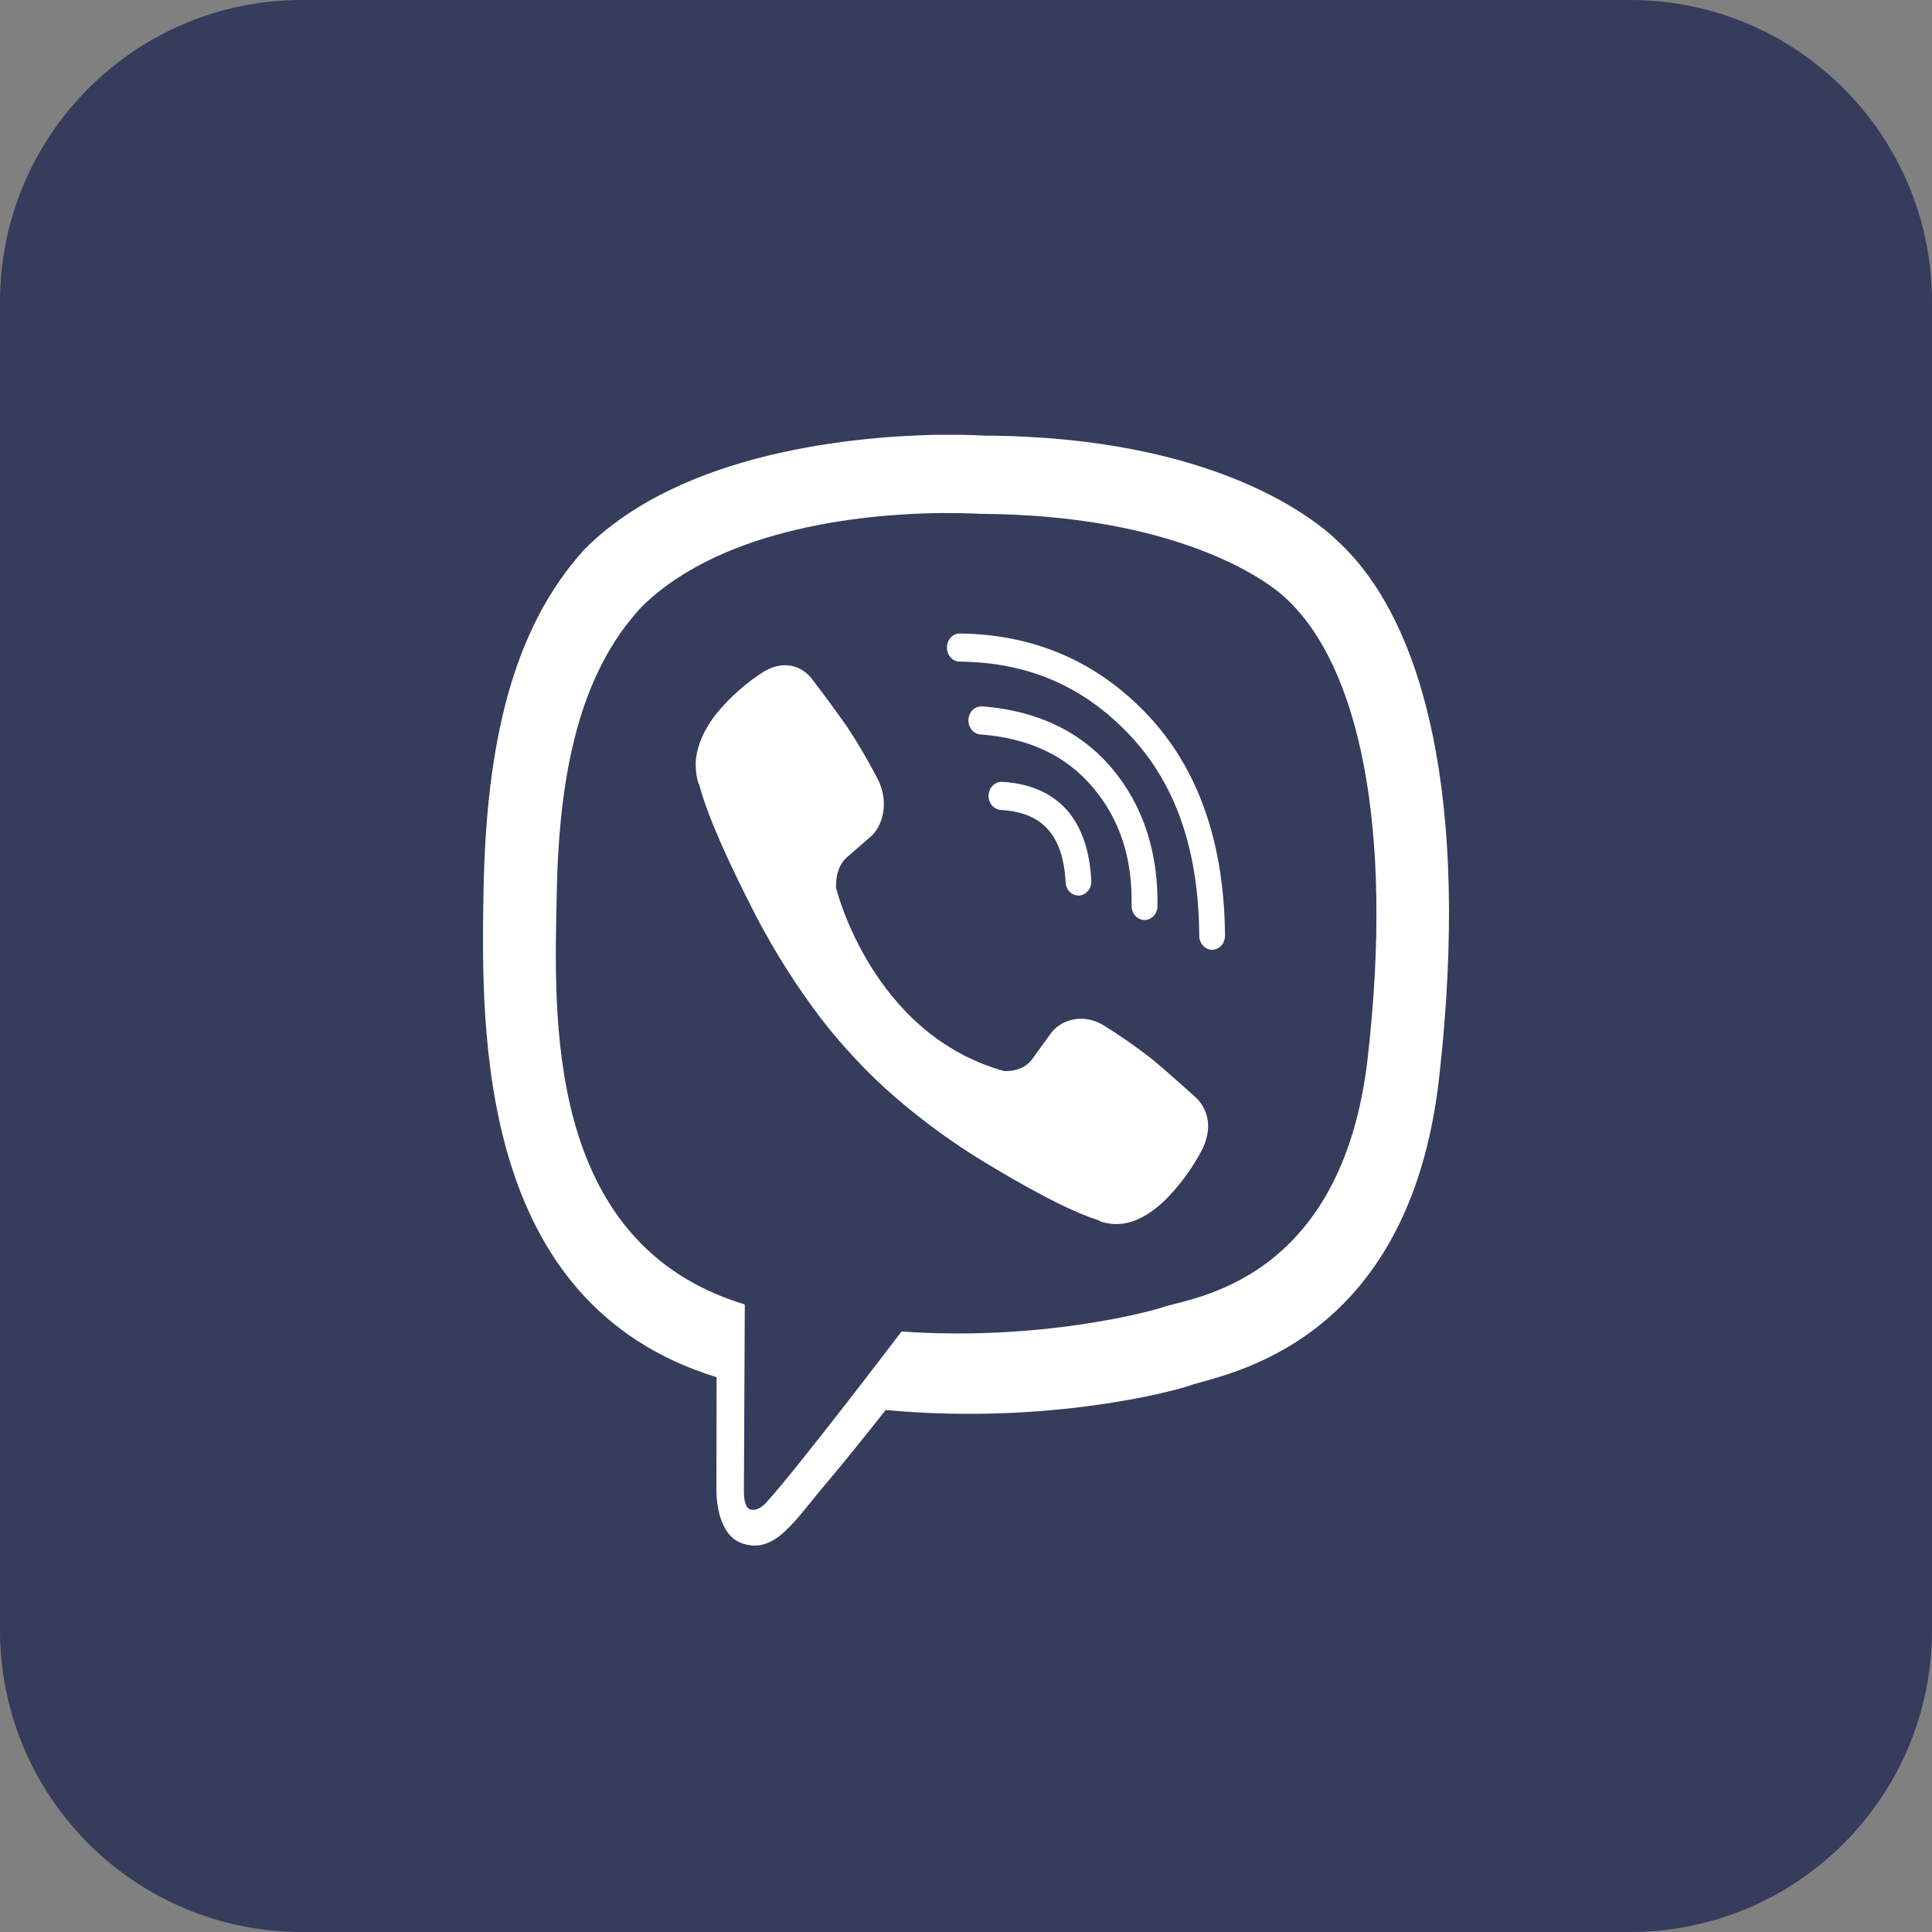
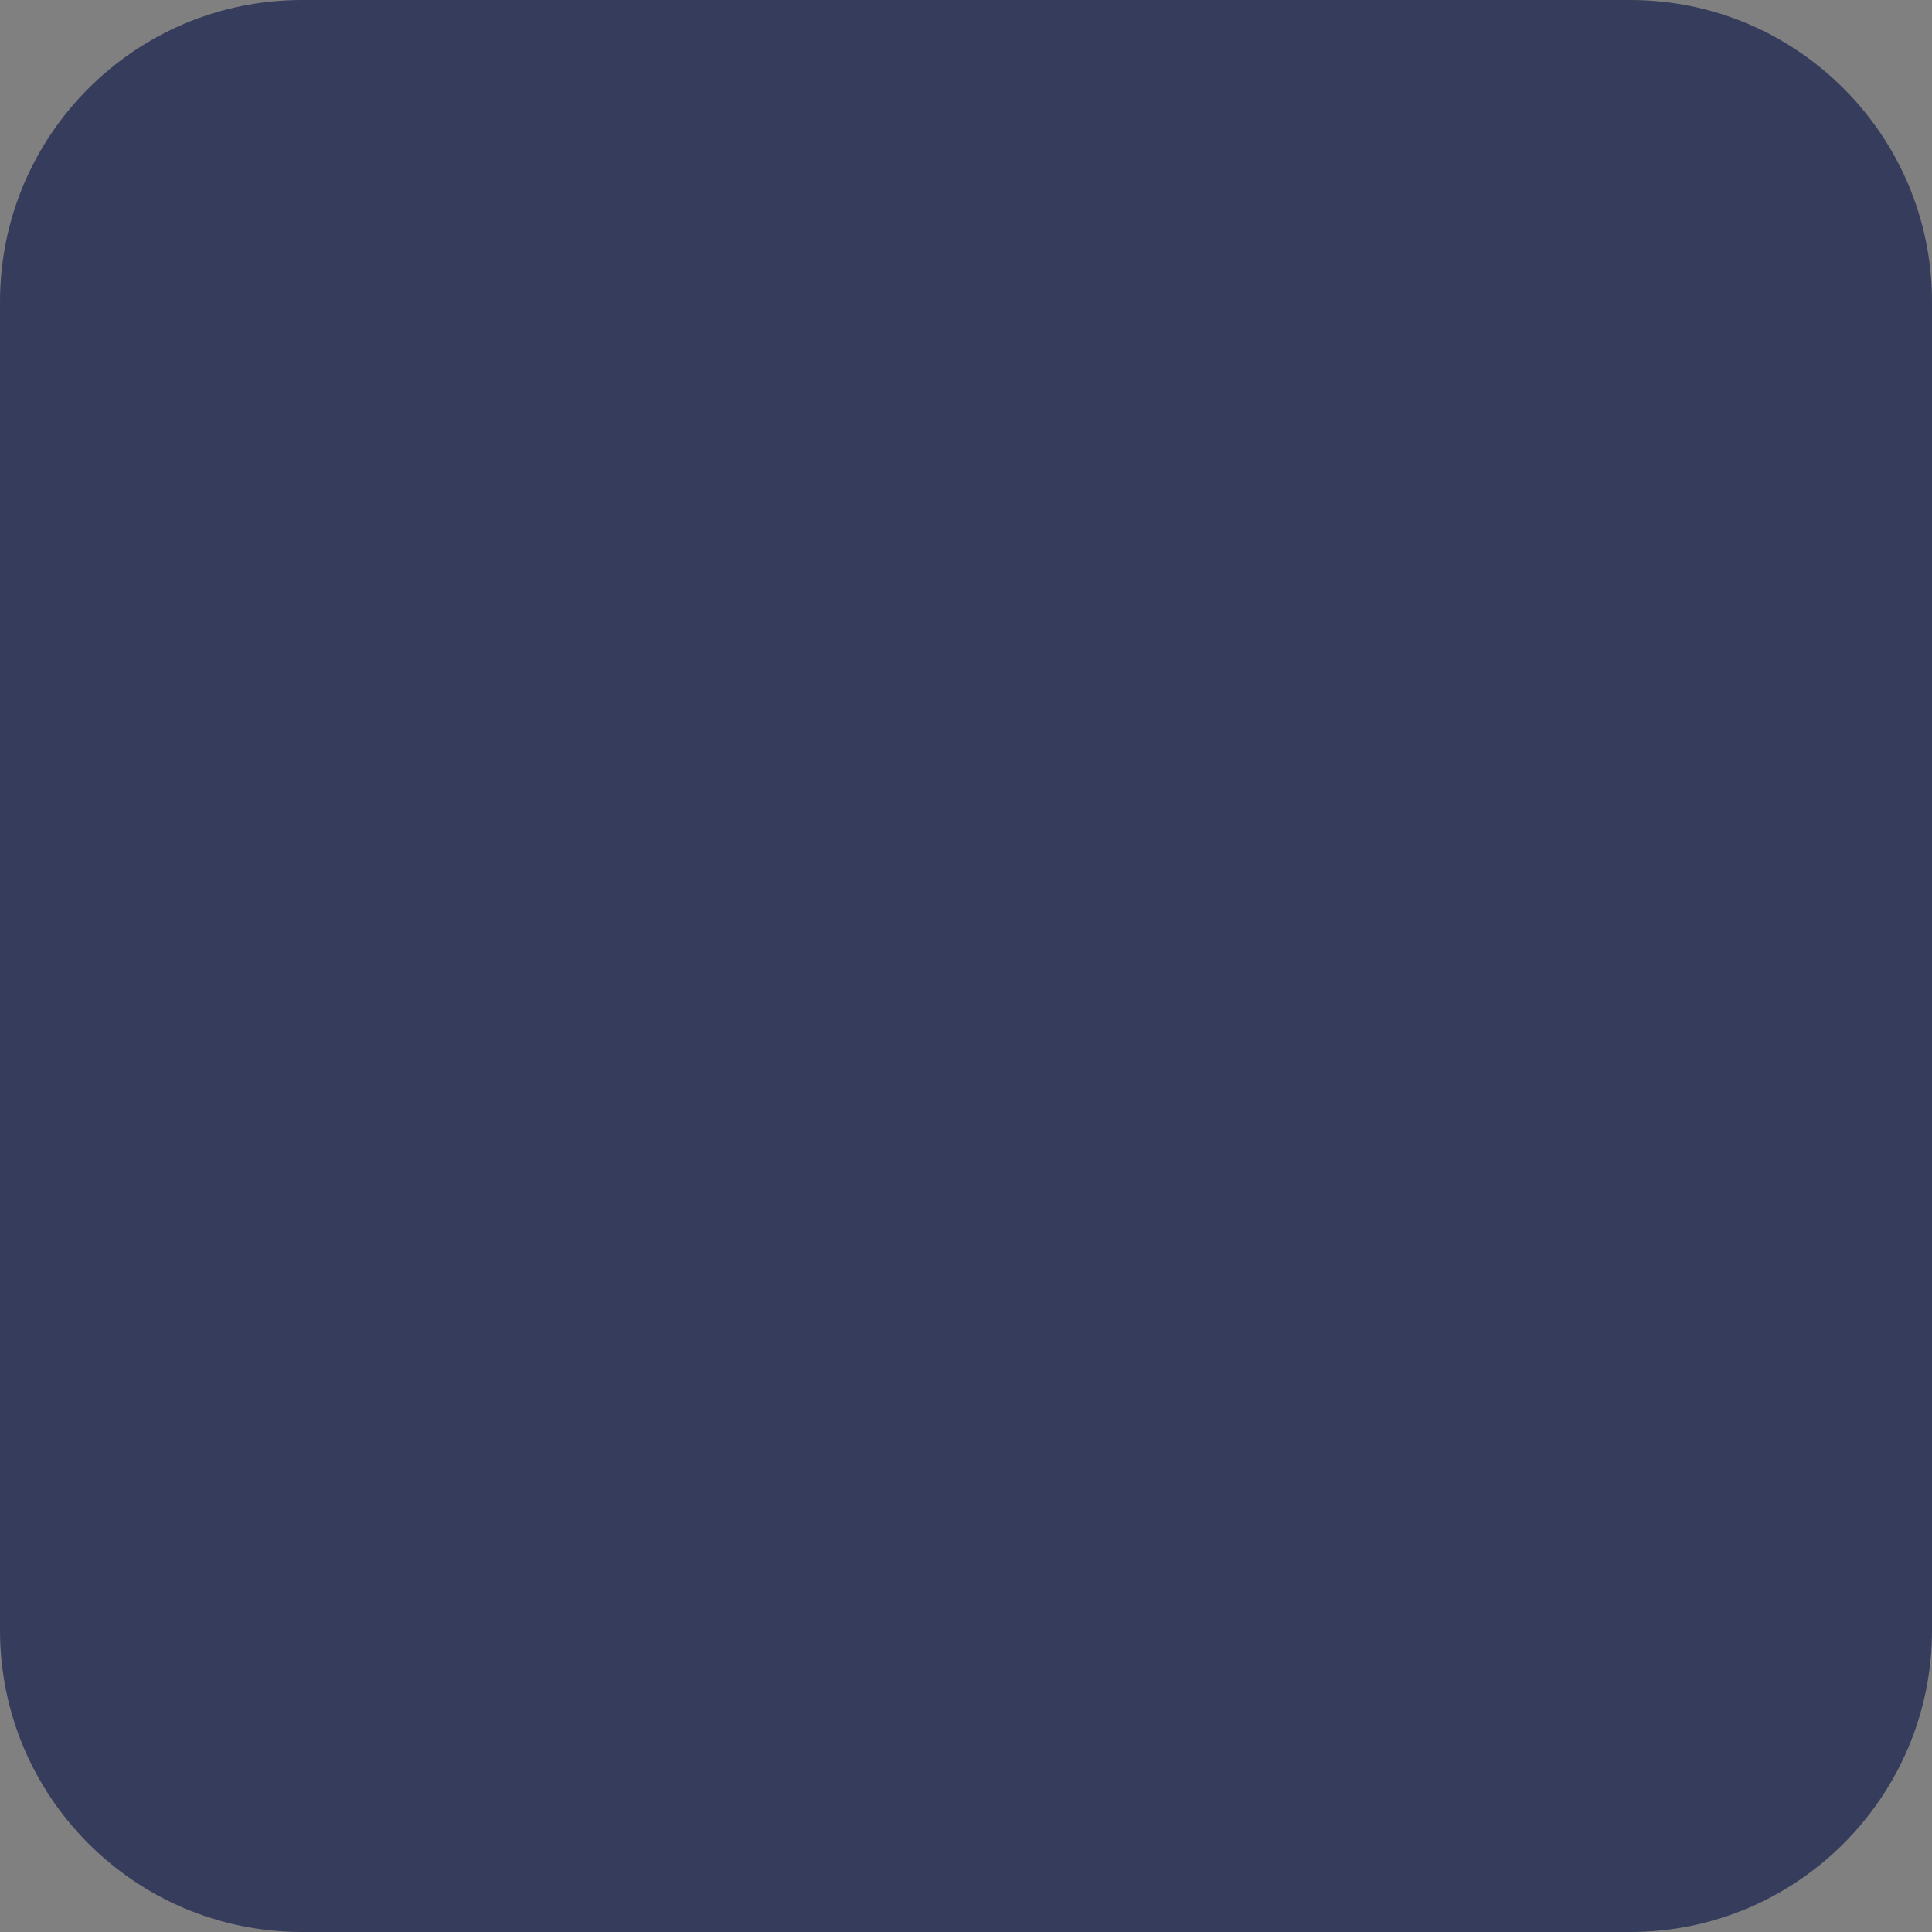
<svg xmlns="http://www.w3.org/2000/svg" width="40" height="40" viewBox="0 0 40 40" fill="none">
  <rect x="0" y="0" width="40" height="40" fill="#808080" stroke="none" />
  <path d="M33.75 0H6.25C2.798 0 0 2.798 0 6.25V33.75C0 37.202 2.798 40 6.25 40H33.75C37.202 40 40 37.202 40 33.75V6.25C40 2.798 37.202 0 33.75 0Z" fill="#363C5B" />
-   <path d="M19.473 9C17.78 9.027 14.142 9.33 12.11 11.364C10.6 13.013 10.068 15.421 10.012 18.408C9.957 21.394 9.885 26.994 14.834 28.512H14.836L14.833 30.827C14.833 30.827 14.8 31.764 15.369 31.955C16.052 32.187 16.453 31.476 17.109 30.708C17.466 30.286 17.963 29.669 18.336 29.193C21.719 29.506 24.322 28.795 24.619 28.69C25.301 28.449 29.167 27.908 29.796 22.311C30.447 16.541 29.48 12.89 27.74 11.245C27.216 10.718 25.099 9.041 20.381 9.019C20.381 9.019 20.034 8.995 19.47 9.003L19.473 9ZM19.524 10.623C20.003 10.619 20.297 10.639 20.297 10.639C24.289 10.658 26.2 11.969 26.644 12.408C28.115 13.783 28.867 17.073 28.318 21.893V21.895C27.788 26.57 24.651 26.863 24.073 27.065C23.826 27.151 21.54 27.771 18.666 27.567C18.666 27.567 16.525 30.385 15.857 31.117C15.751 31.232 15.628 31.277 15.547 31.255C15.433 31.223 15.401 31.075 15.402 30.858L15.42 27.007C11.235 25.742 11.479 20.977 11.527 18.483C11.575 15.987 12.004 13.942 13.281 12.567C15.003 10.868 18.091 10.633 19.529 10.621L19.524 10.623ZM19.858 13.116C19.79 13.12 19.726 13.152 19.679 13.206C19.631 13.259 19.605 13.331 19.605 13.405C19.604 13.48 19.63 13.551 19.676 13.606C19.723 13.66 19.787 13.693 19.855 13.698C21.282 13.707 22.443 14.213 23.394 15.223C24.337 16.226 24.818 17.589 24.829 19.377C24.831 19.537 24.952 19.665 25.099 19.665C25.169 19.663 25.236 19.632 25.285 19.578C25.335 19.523 25.362 19.45 25.362 19.373C25.35 17.472 24.819 15.927 23.767 14.808C22.721 13.696 21.4 13.128 19.858 13.116ZM16.378 13.782C16.192 13.754 16.002 13.793 15.837 13.894L15.828 13.896C15.45 14.133 15.111 14.435 14.821 14.789C14.82 14.793 14.816 14.793 14.814 14.797C14.58 15.107 14.445 15.409 14.41 15.706C14.403 15.75 14.401 15.795 14.404 15.84C14.404 15.97 14.423 16.099 14.461 16.223L14.473 16.233C14.591 16.693 14.888 17.456 15.531 18.728C15.9 19.464 16.325 20.166 16.802 20.823C17.039 21.153 17.294 21.468 17.567 21.766L17.683 21.893C17.955 22.188 18.245 22.468 18.547 22.727C19.15 23.247 19.793 23.711 20.468 24.113C21.635 24.816 22.336 25.139 22.756 25.269L22.765 25.282C22.918 25.337 23.08 25.355 23.239 25.335C23.512 25.301 23.79 25.153 24.073 24.894C24.076 24.894 24.075 24.892 24.079 24.89C24.405 24.573 24.68 24.2 24.897 23.789L24.899 23.78C25.097 23.366 25.031 22.973 24.741 22.706C24.738 22.706 24.128 22.151 23.83 21.911C23.514 21.666 23.189 21.439 22.852 21.23C22.404 20.957 21.945 21.129 21.755 21.397L21.363 21.938C21.16 22.209 20.785 22.174 20.785 22.174C18.044 21.411 17.31 18.383 17.31 18.383C17.31 18.383 17.277 17.975 17.528 17.755L18.023 17.325C18.266 17.119 18.423 16.619 18.172 16.129C17.981 15.761 17.773 15.405 17.548 15.061C17.312 14.724 17.069 14.393 16.819 14.069C16.709 13.918 16.552 13.817 16.378 13.784L16.378 13.782ZM20.324 14.626C20.253 14.623 20.185 14.652 20.133 14.704C20.082 14.757 20.052 14.83 20.05 14.907C20.048 14.984 20.074 15.059 20.122 15.115C20.171 15.171 20.237 15.204 20.308 15.206C21.327 15.288 22.08 15.653 22.632 16.308C23.186 16.968 23.45 17.769 23.428 18.771C23.432 18.845 23.461 18.915 23.51 18.966C23.559 19.017 23.623 19.046 23.691 19.048C23.759 19.049 23.825 19.023 23.875 18.974C23.926 18.925 23.958 18.857 23.964 18.784C23.986 17.658 23.671 16.682 23.027 15.915C22.377 15.138 21.465 14.714 20.347 14.625H20.326L20.324 14.626ZM20.731 16.188C20.663 16.189 20.598 16.218 20.549 16.269C20.5 16.32 20.471 16.389 20.467 16.463C20.46 16.623 20.573 16.76 20.72 16.769C21.18 16.796 21.489 16.937 21.698 17.174C21.909 17.409 22.039 17.768 22.064 18.289C22.073 18.362 22.106 18.427 22.158 18.474C22.209 18.521 22.275 18.544 22.342 18.541C22.408 18.537 22.471 18.506 22.518 18.455C22.566 18.403 22.593 18.333 22.595 18.261C22.569 17.643 22.406 17.132 22.086 16.768C21.763 16.406 21.301 16.218 20.75 16.187H20.734L20.731 16.188Z" fill="white" />
</svg>